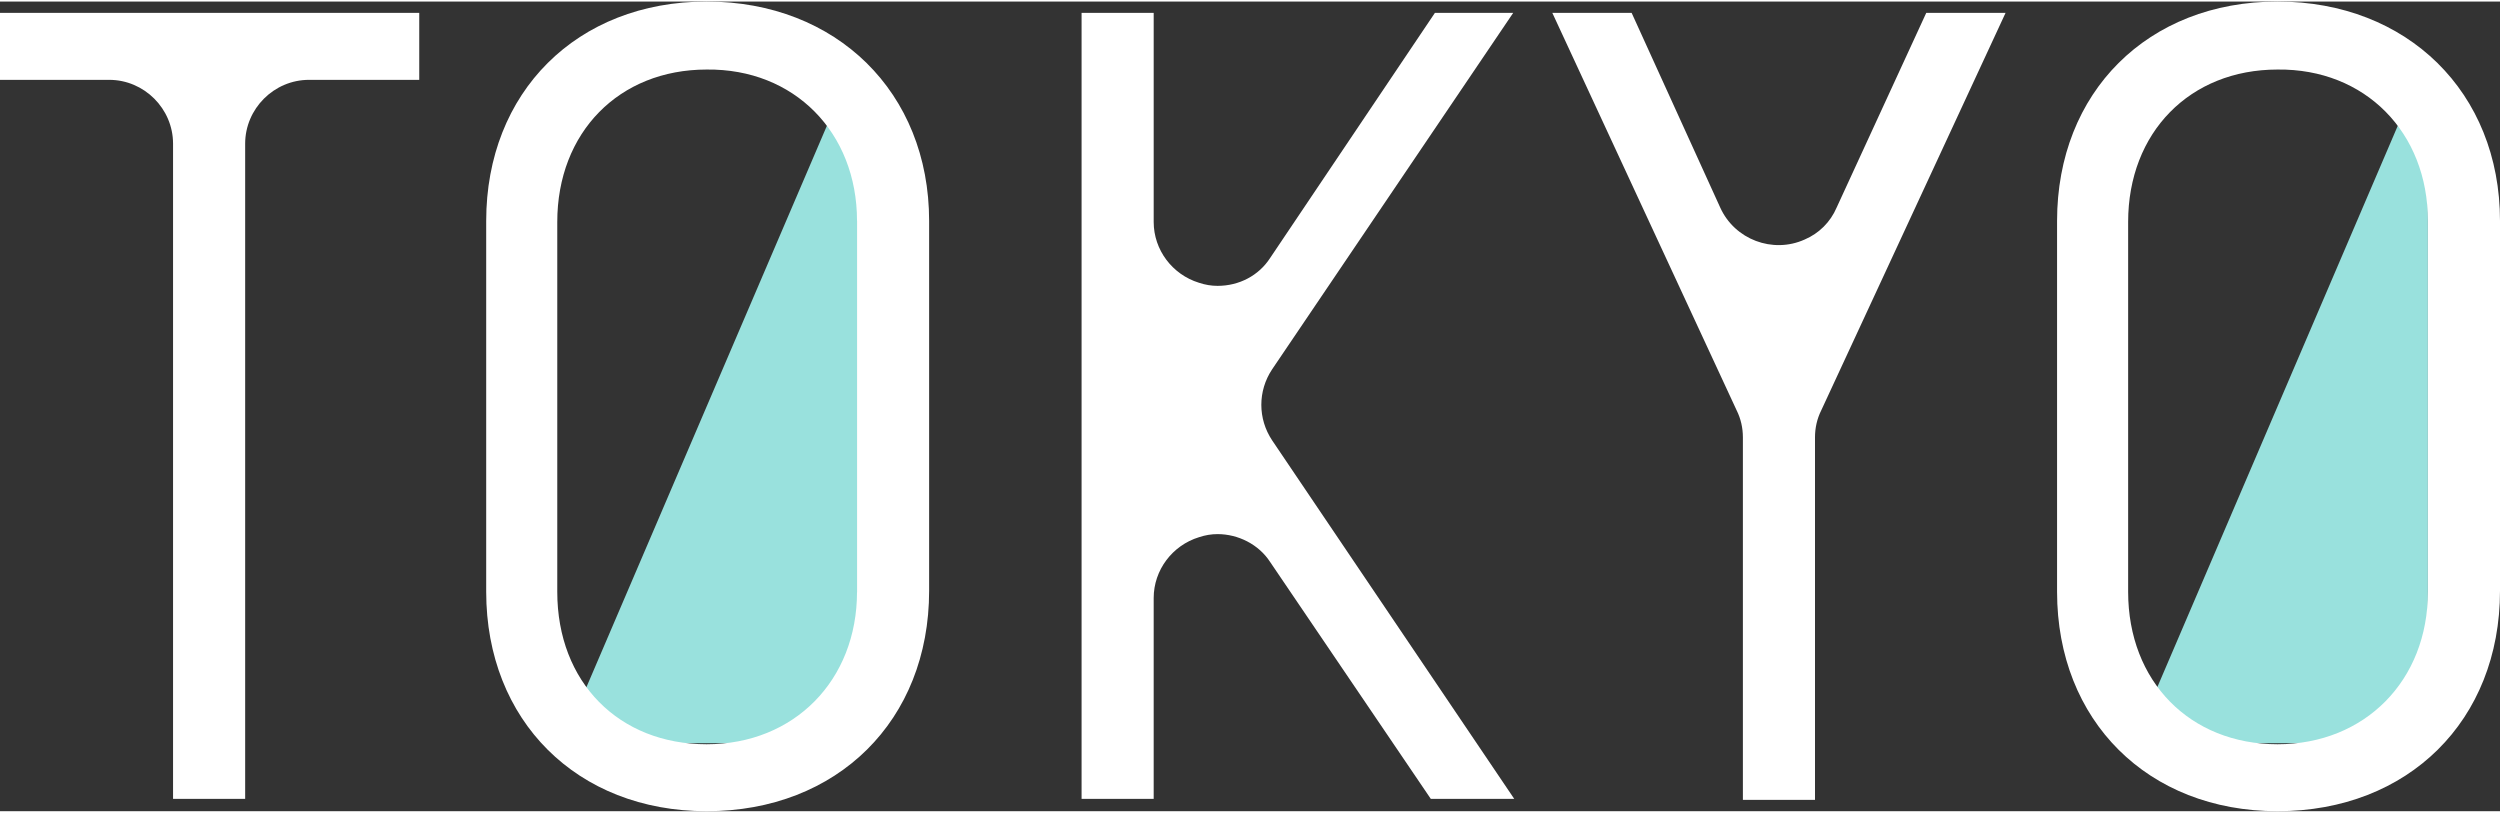
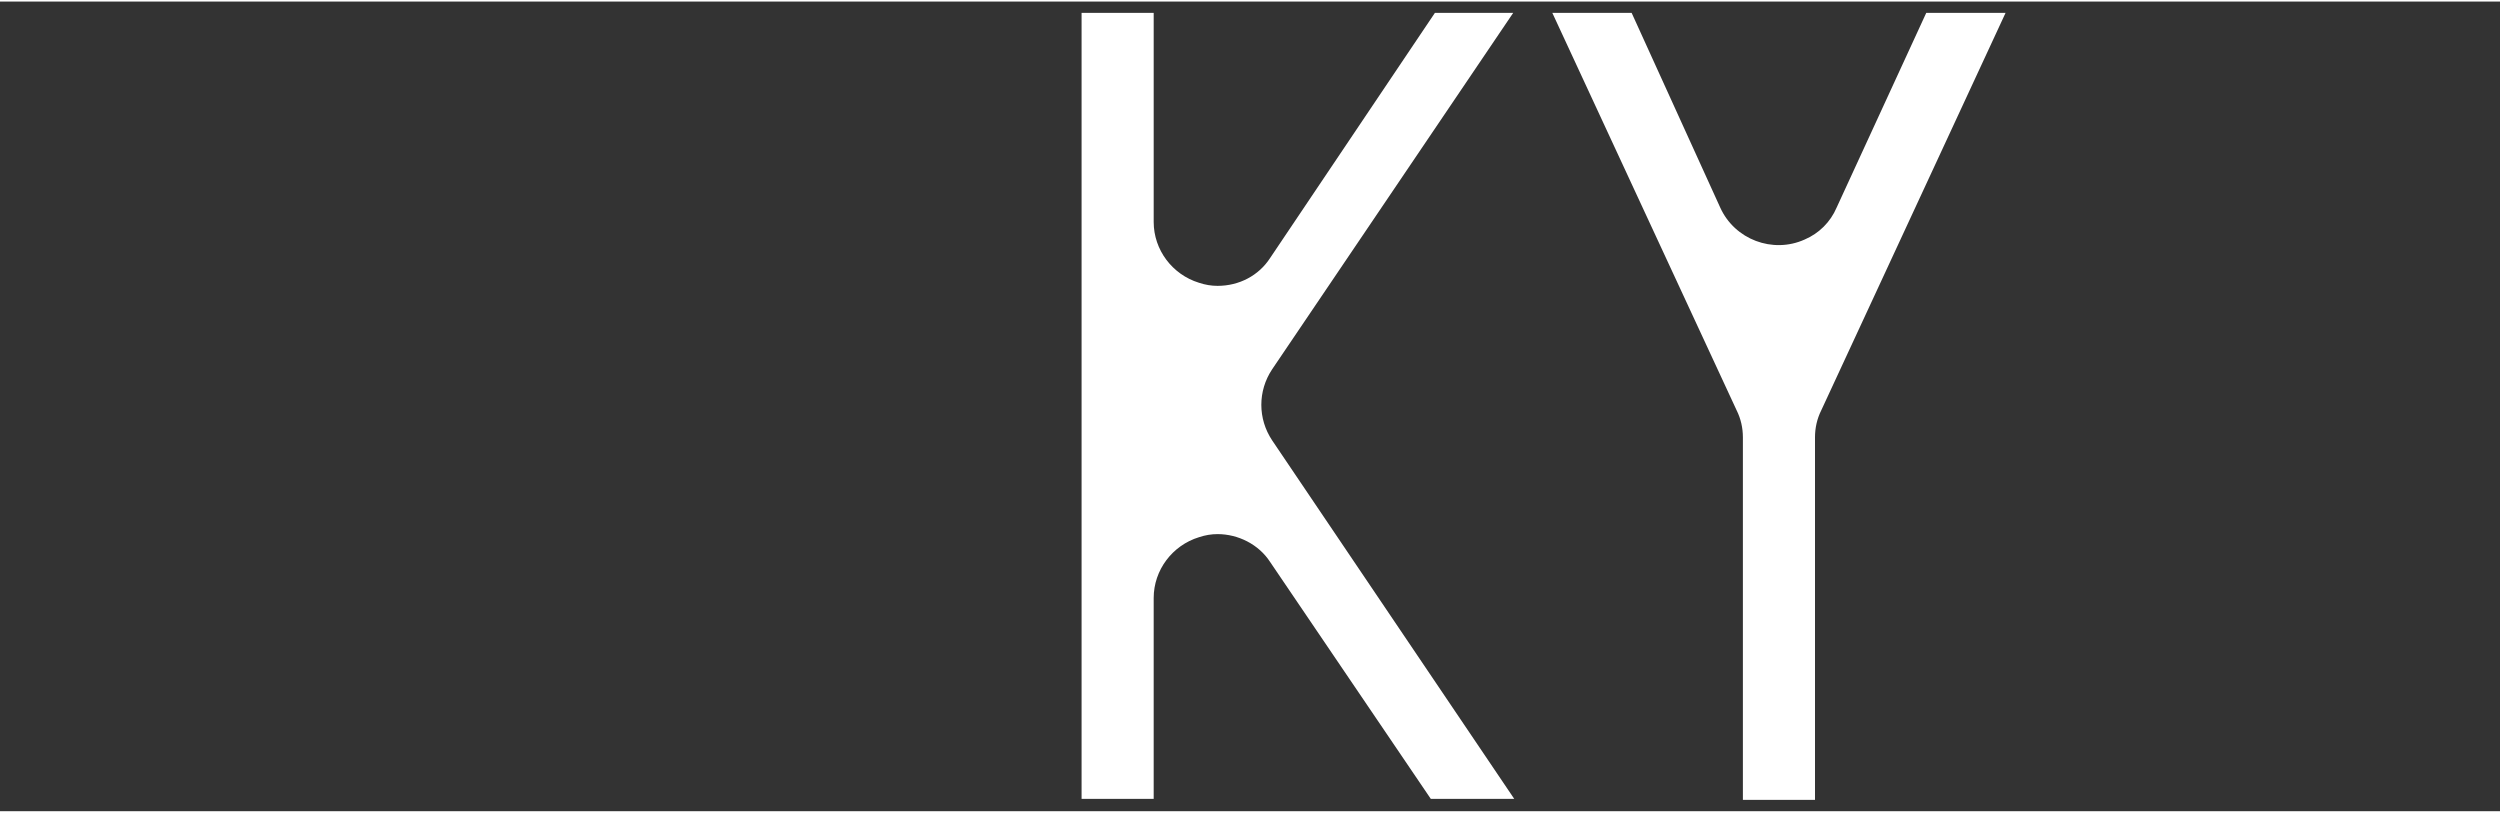
<svg xmlns="http://www.w3.org/2000/svg" version="1.1" x="0px" y="0px" viewBox="0 0 242.7 78.6" style="enable-background:new 0 0 242.7 78.6;" xml:space="preserve" width="243" height="79">
  <rect x="0" y="0" width="242.7" height="78.6" fill="#333333" stroke="none" />
  <style type="text/css">
	.st0{fill:#FFFFFF;}
	.st1{fill:#99E1DD;}
</style>
-   <path class="st0" d="M16.8,77.4V13.8c0-3.4-2.8-6.2-6.2-6.2l0,0H0V1.1h40.7v6.5H30c-3.4,0-6.2,2.8-6.2,6.2v63.6H16.8z" />
  <path class="st0" d="M138.9,77.4l-15.6-23c-1.1-1.7-3.1-2.7-5.1-2.7c-0.6,0-1.2,0.1-1.8,0.3c-2.6,0.8-4.4,3.2-4.4,5.9v19.5h-7V1.1h7  v20.3c0,2.7,1.8,5.1,4.4,5.9c0.6,0.2,1.2,0.3,1.8,0.3c2.1,0,4-1,5.1-2.7l16-23.8h7.6l-23.4,34.6c-1.4,2.1-1.4,4.8,0,6.9l23.5,34.8  H138.9z" />
  <path class="st0" d="M169.2,77.4V42.3c0-0.9-0.2-1.8-0.6-2.6L150.7,1.1h7.7l8.6,18.9c1.4,3.1,5.1,4.5,8.2,3.1  c1.4-0.6,2.5-1.7,3.1-3.1L187,1.1h7.7l-17.9,38.6c-0.4,0.8-0.6,1.7-0.6,2.6v35.2H169.2z" />
-   <path class="st1" d="M54.6,72h28.6V11.9c0-0.7-0.6-1.4-1.3-1.4c-0.6,0-1.1,0.3-1.3,0.8L54.6,72z" />
-   <path class="st0" d="M68.6,78.6c-12.6,0-21.4-8.8-21.4-21.3V21.3C47.2,8.8,56,0,68.6,0s21.6,8.8,21.6,21.3v35.9  C90.2,69.8,81.3,78.6,68.6,78.6z M68.6,6.6c-8.5,0-14.5,6.1-14.5,14.8v35.9c0,8.8,6,14.8,14.5,14.8s14.6-6.2,14.6-14.8V21.3  C83.2,12.7,77.1,6.5,68.6,6.6L68.6,6.6z" />
-   <path class="st1" d="M207.1,72h28.6V11.9c0-0.7-0.6-1.4-1.3-1.4c-0.6,0-1.1,0.3-1.3,0.8L207.1,72z" />
-   <path class="st0" d="M221.1,78.6c-12.6,0-21.4-8.8-21.4-21.3V21.3c0-12.5,8.8-21.3,21.4-21.3s21.6,8.8,21.6,21.3v35.9  C242.7,69.8,233.8,78.6,221.1,78.6z M221.1,6.6c-8.5,0-14.5,6.1-14.5,14.8v35.9c0,8.7,6,14.8,14.5,14.8s14.6-6.2,14.6-14.8V21.3  C235.7,12.7,229.6,6.5,221.1,6.6L221.1,6.6z" />
</svg>